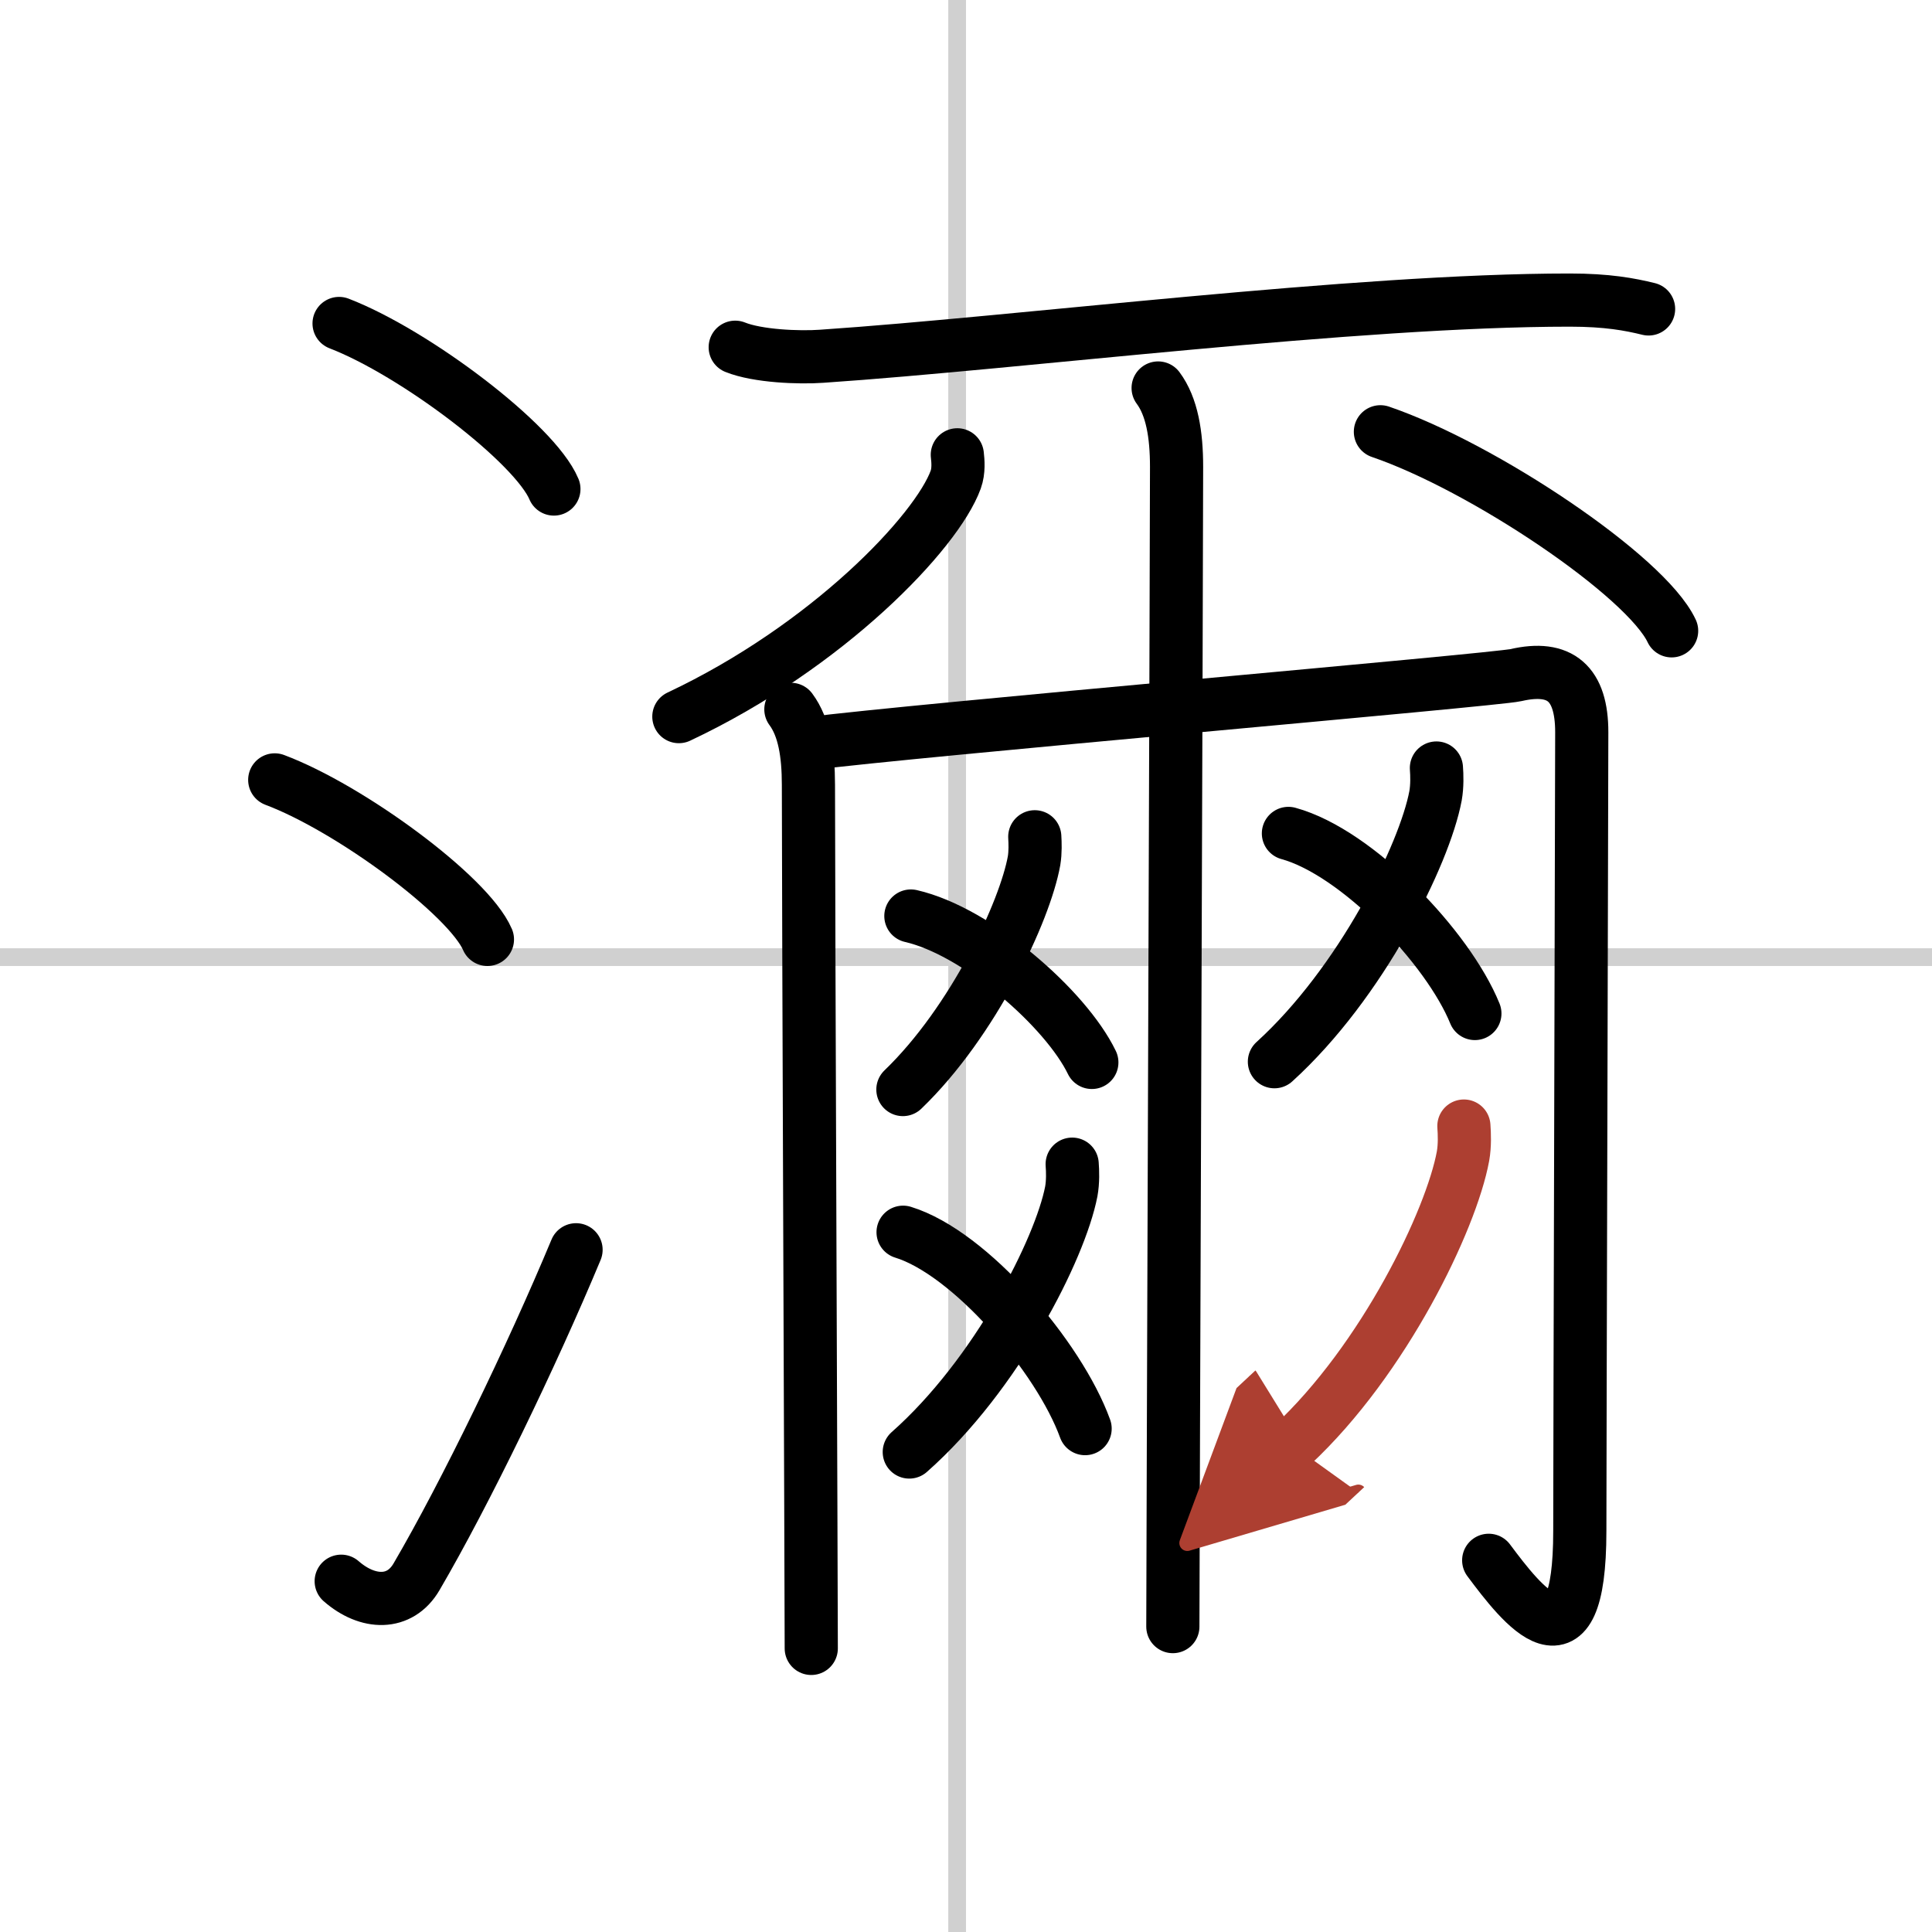
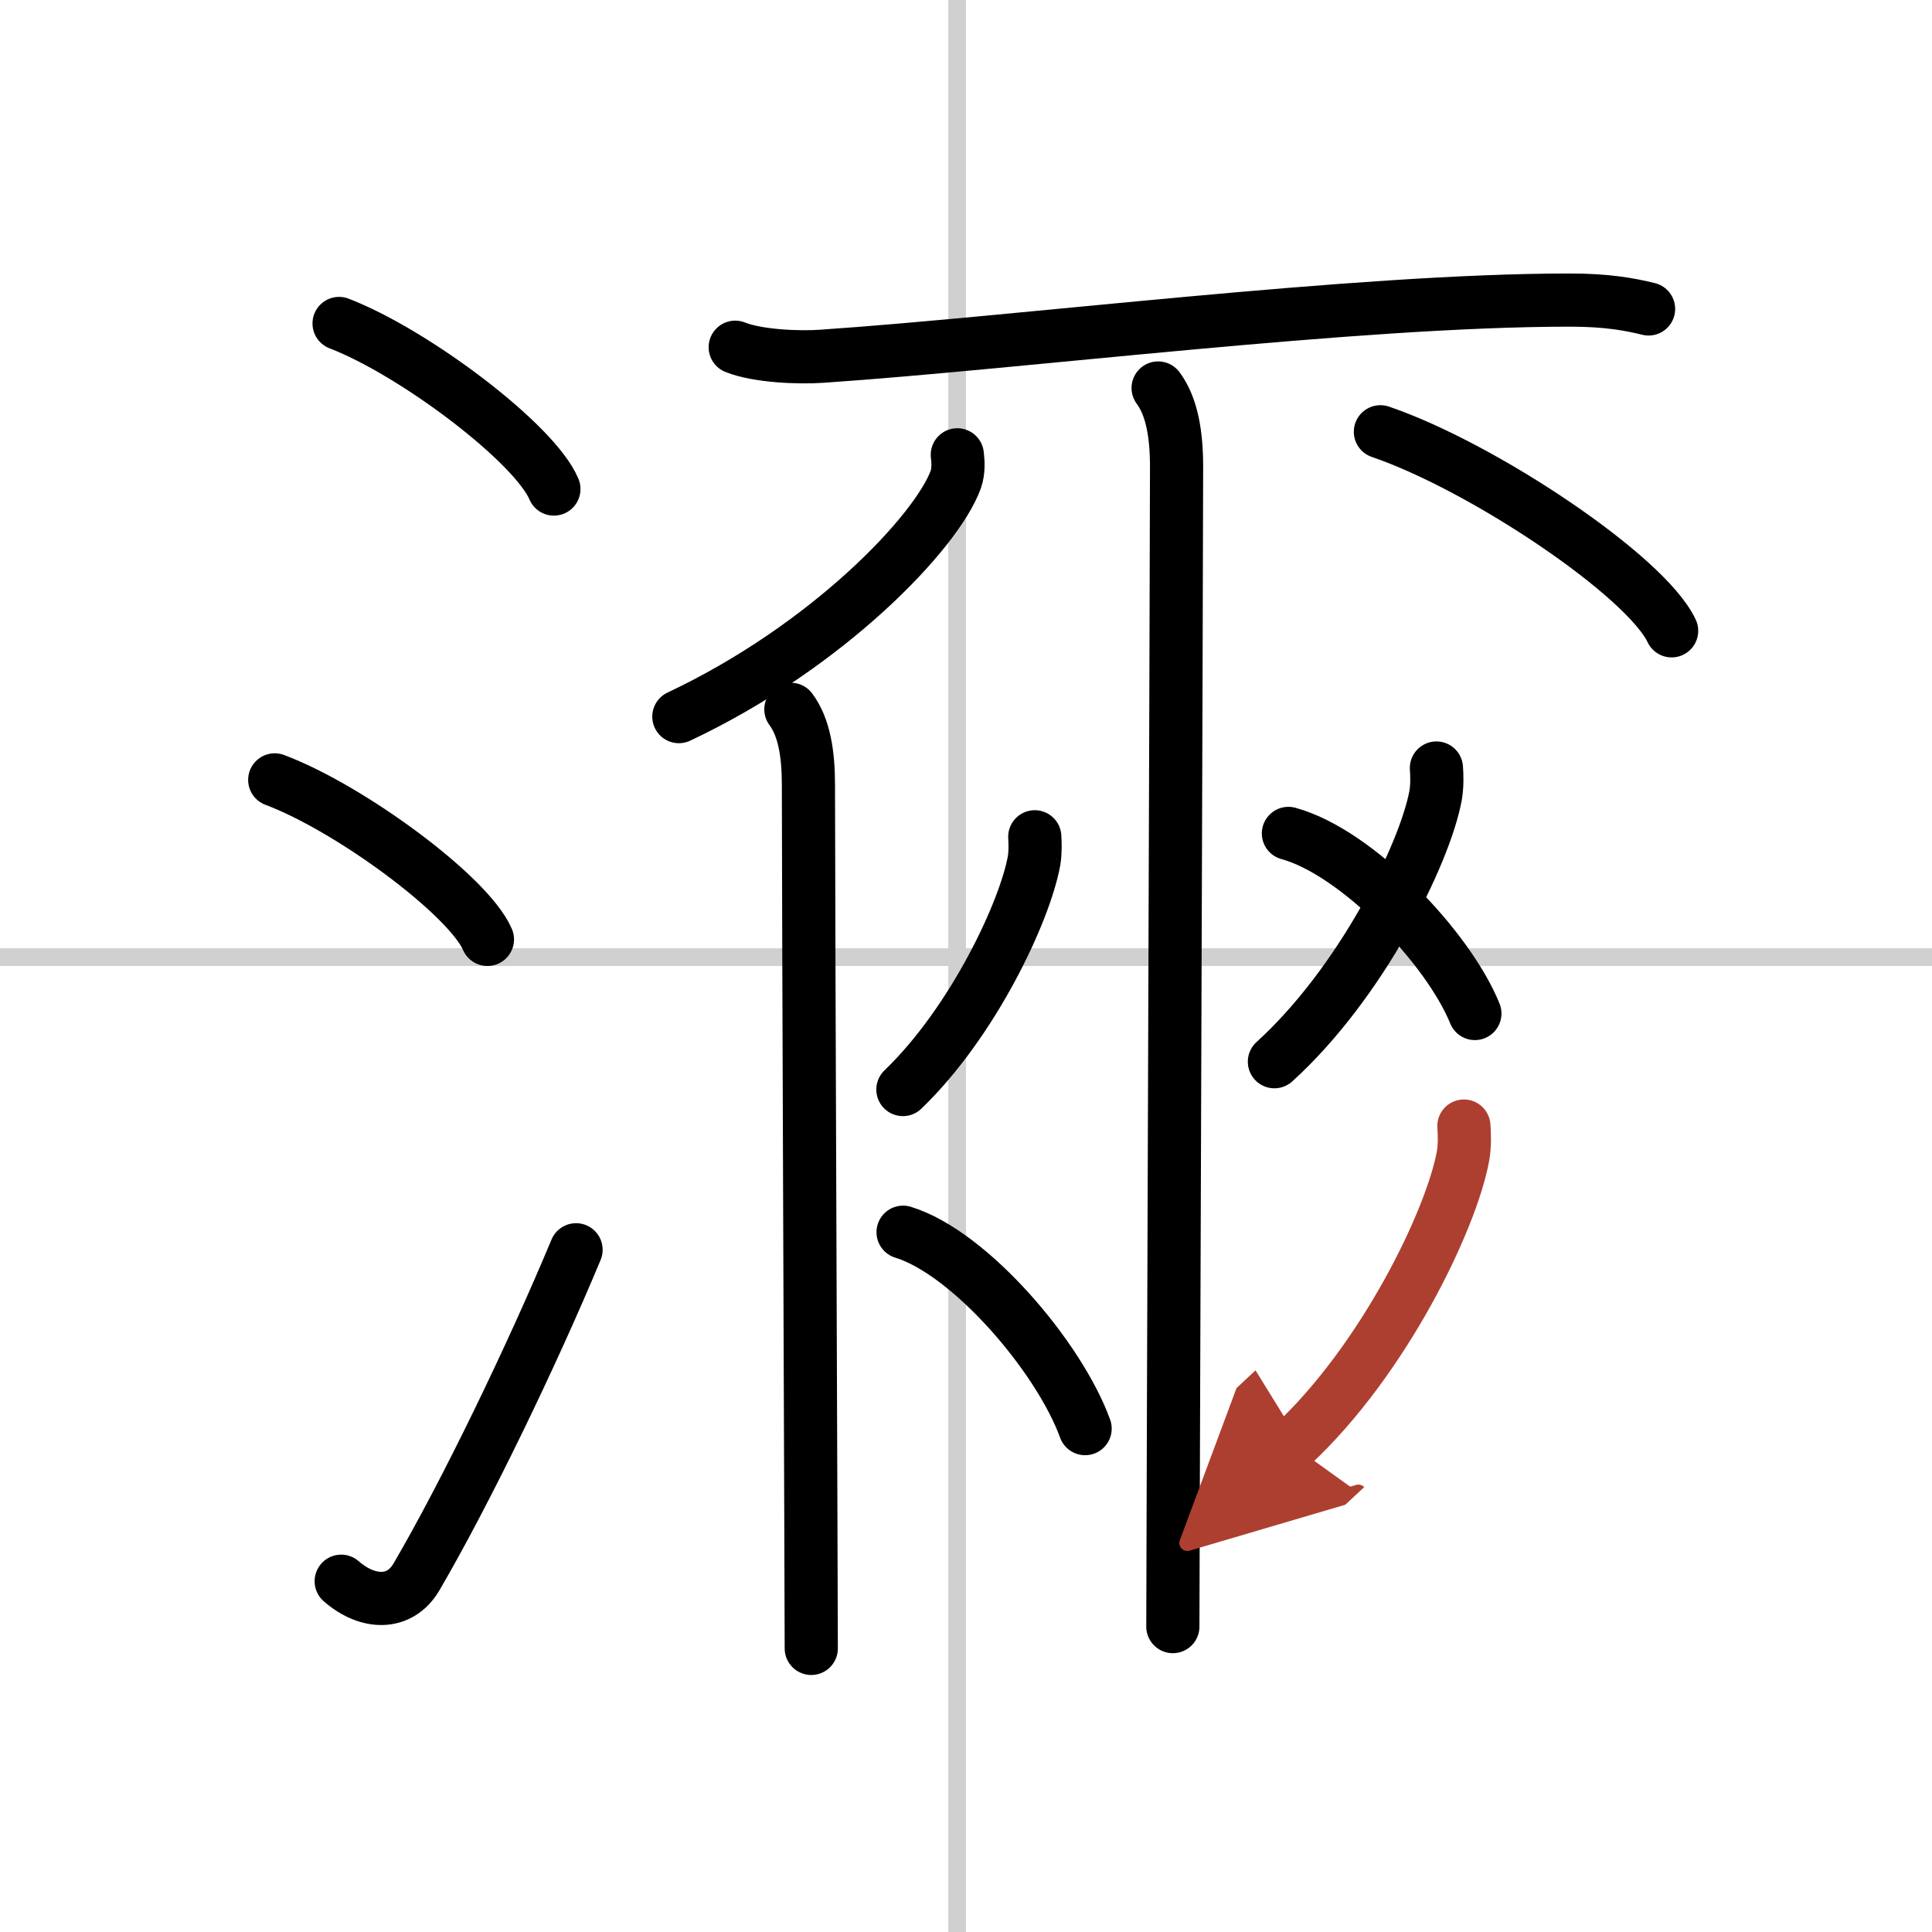
<svg xmlns="http://www.w3.org/2000/svg" width="400" height="400" viewBox="0 0 109 109">
  <defs>
    <marker id="a" markerWidth="4" orient="auto" refX="1" refY="5" viewBox="0 0 10 10">
      <polyline points="0 0 10 5 0 10 1 5" fill="#ad3f31" stroke="#ad3f31" />
    </marker>
  </defs>
  <g fill="none" stroke="#000" stroke-linecap="round" stroke-linejoin="round" stroke-width="3">
    <rect width="100%" height="100%" fill="#fff" stroke="#fff" />
    <line x1="54" x2="54" y2="109" stroke="#d0d0d0" stroke-width="1" />
    <line x2="109" y1="54" y2="54" stroke="#d0d0d0" stroke-width="1" />
    <path d="m19.13 18.25c4.28 1.65 11.05 6.78 12.12 9.34" />
    <path d="m15.5 44c4.24 1.59 10.94 6.53 12 9" />
    <path d="m19.25 89.21c1.5 1.31 3.31 1.36 4.25-0.25 2.75-4.7 6.5-12.45 9-18.45" />
    <path d="m41.48 19.59c1.27 0.51 3.6 0.6 4.87 0.51 11.22-0.76 30.12-3.17 42.21-3.17 2.12 0 3.39 0.24 4.45 0.5" />
    <path d="m54.01 25.66c0.04 0.35 0.09 0.9-0.09 1.4-1.07 2.95-7.21 9.41-15.62 13.37" />
    <path d="m77.88 24.36c5.8 1.98 14.98 8.14 16.43 11.23" />
    <path d="m44.62 40.02c0.75 1.01 0.99 2.5 0.99 4.26 0 5.97 0.16 45.82 0.16 48.72" />
-     <path d="m45.61 41.96c5.97-0.77 38.74-3.6 39.91-3.87 2.51-0.58 3.72 0.47 3.72 3.22 0 3.32-0.11 40.6-0.11 45.06 0 8.39-3.26 4.18-5.14 1.66" />
    <path d="m65.34 21.89c0.78 1.05 1.04 2.62 1.04 4.45 0 4.83-0.21 62.39-0.21 65.43" />
    <path d="m58.38 47.21c0.02 0.34 0.04 0.87-0.04 1.35-0.51 2.84-3.42 9.08-7.4 12.91" />
-     <path d="m51.39 51.68c3.76 0.86 8.75 5.24 10.21 8.26" />
-     <path d="m60.49 65.68c0.03 0.38 0.05 0.99-0.05 1.54-0.63 3.24-4.22 10.35-9.14 14.7" />
    <path d="m50.95 69.52c3.78 1.16 8.8 7.03 10.27 11.08" />
    <path d="m81.04 43.33c0.03 0.39 0.05 1.01-0.05 1.57-0.62 3.3-4.2 10.56-9.09 15" />
    <path d="m72.69 47.02c3.87 1.06 9.01 6.44 10.52 10.16" />
    <path d="m82.59 63.53c0.03 0.42 0.06 1.09-0.05 1.7-0.66 3.59-4.45 11.47-9.63 16.3" marker-end="url(#a)" stroke="#ad3f31" />
  </g>
</svg>